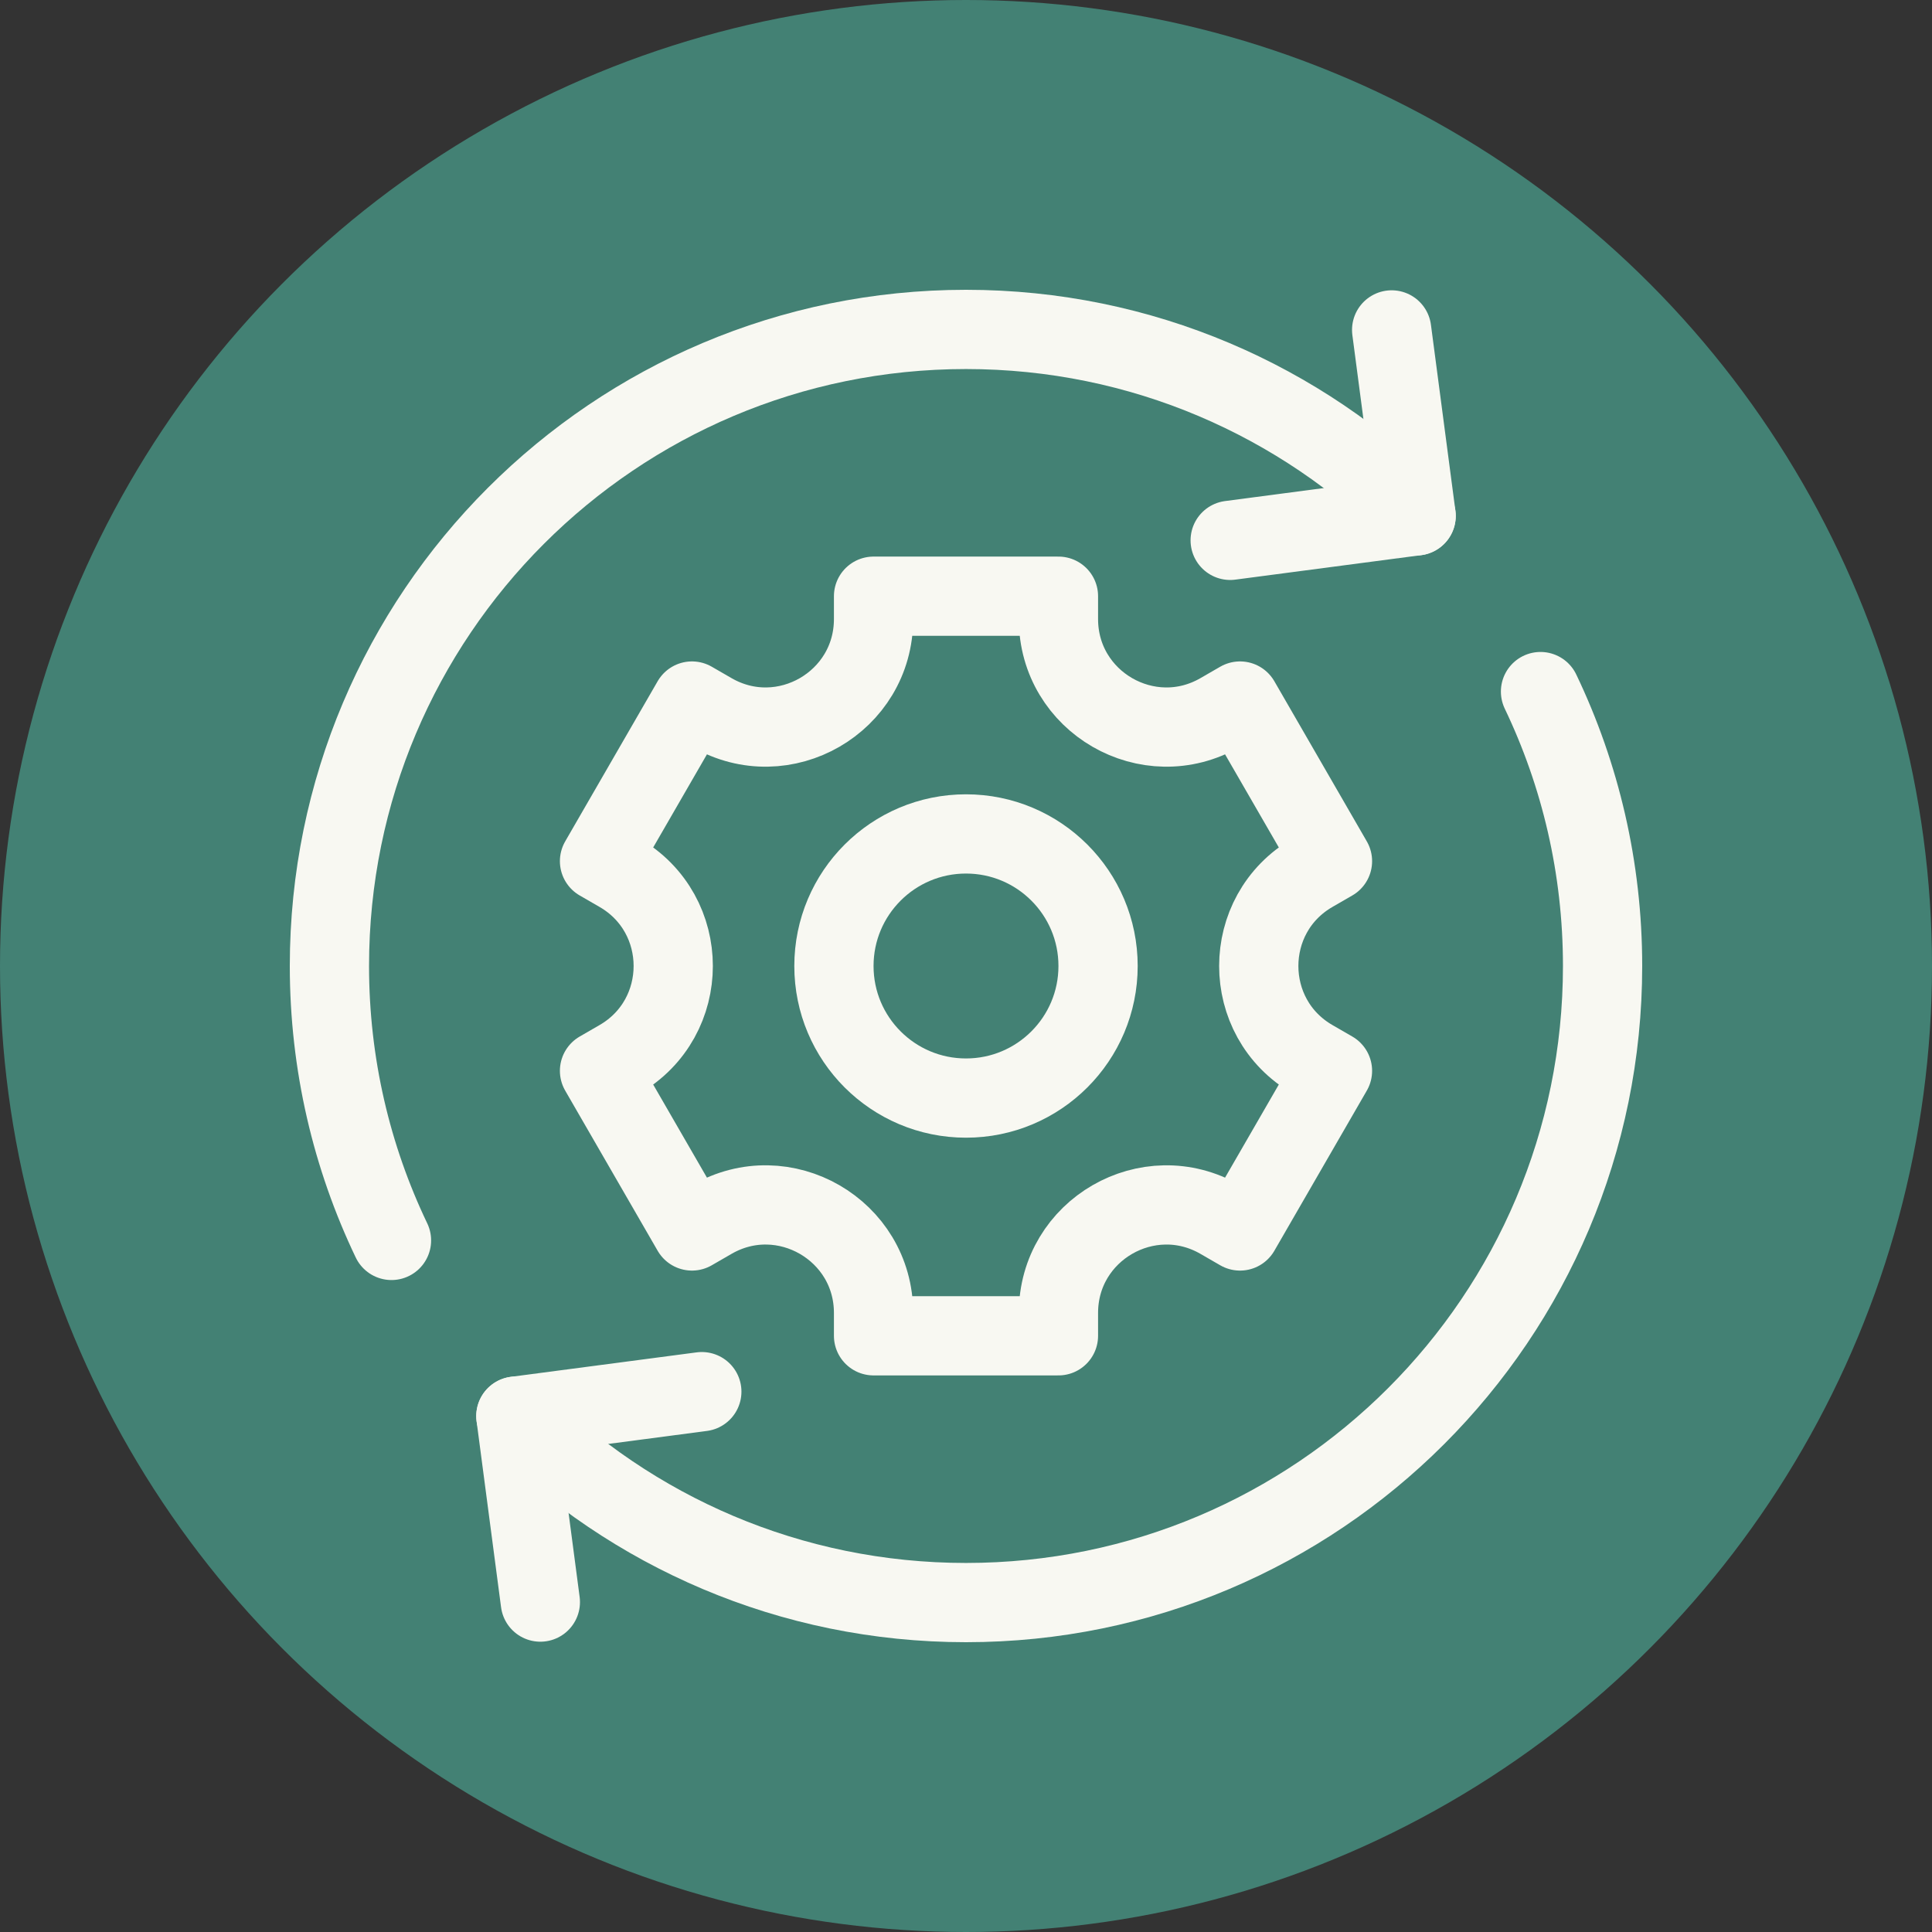
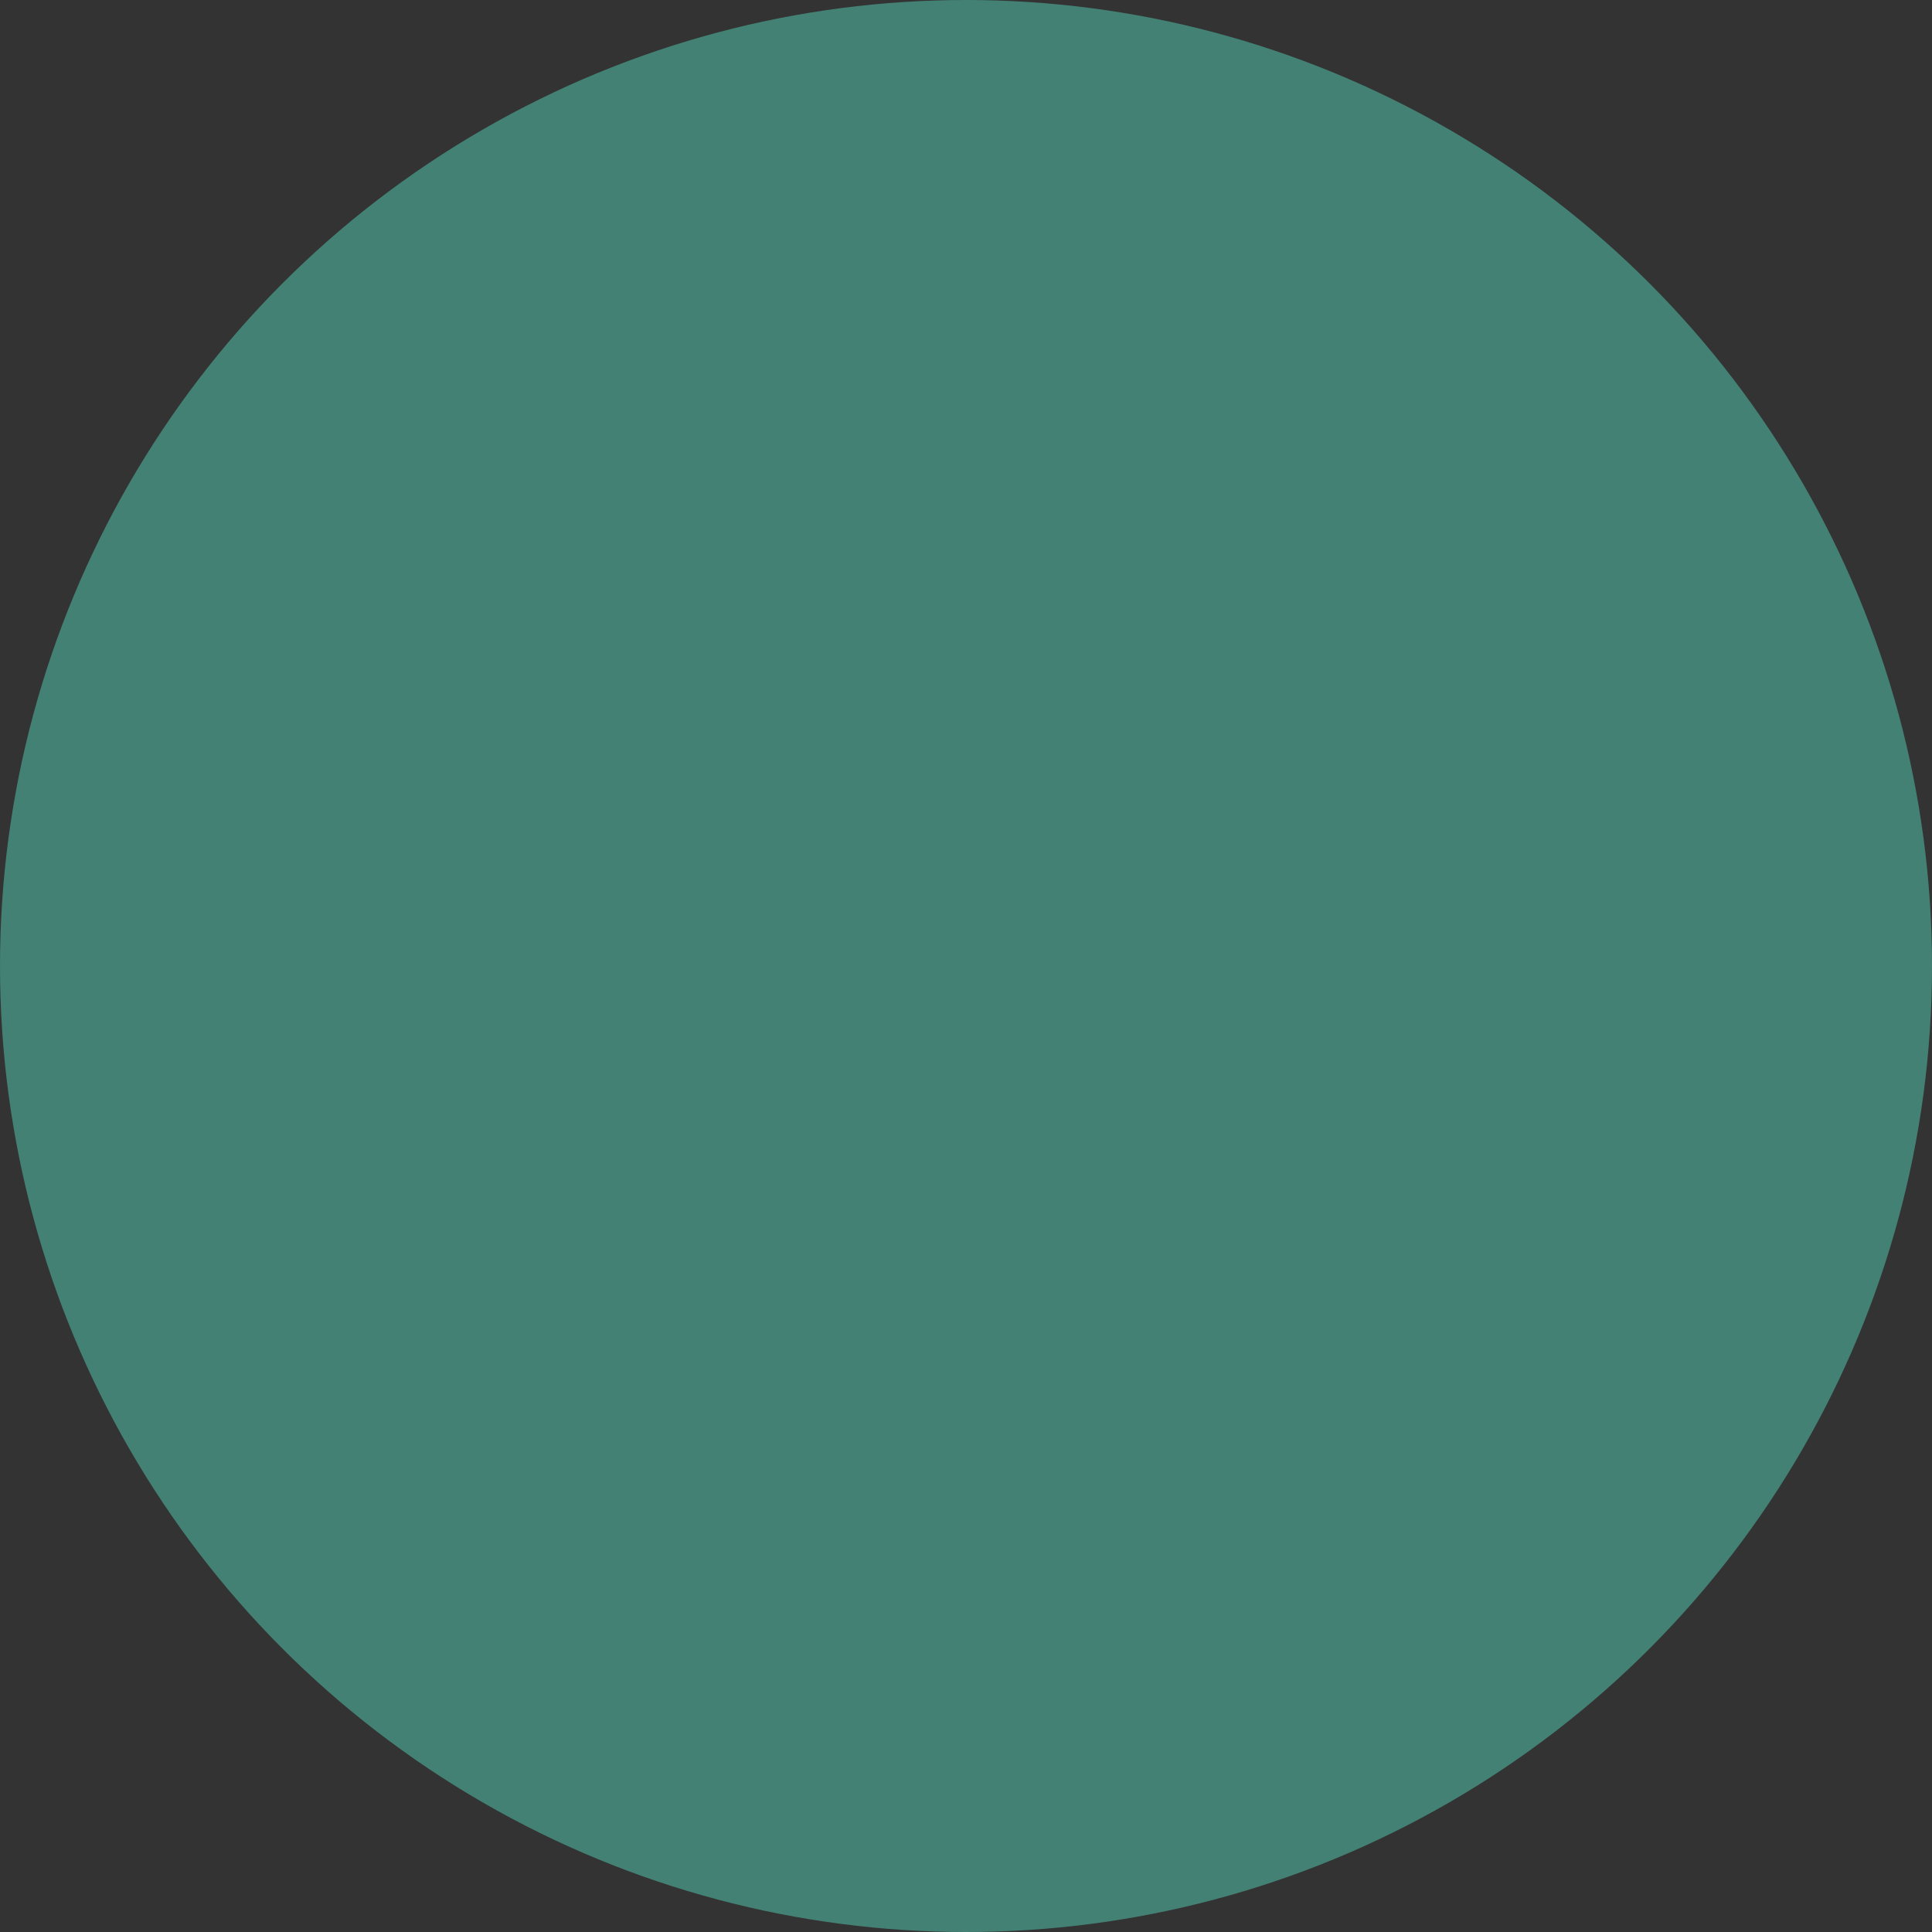
<svg xmlns="http://www.w3.org/2000/svg" version="1.1" width="512" height="512" x="0" y="0" viewBox="0 0 512 512" style="enable-background:new 0 0 512 512" xml:space="preserve" class="">
  <rect x="0" y="0" width="512" height="512" fill="#333333" stroke="none" />
  <circle r="256" cx="256" cy="256" fill="#438174" shape="circle" />
  <g transform="matrix(0.7,0,0,0.7,76.8,76.8)">
-     <path d="m94.855 496.811-9.268-70.398 70.398-9.268M417.145 15.189l9.268 70.398-70.398 9.268" style="stroke-width:30;stroke-linecap:round;stroke-linejoin:round;stroke-miterlimit:10;" fill="none" stroke="#f8f8f2" stroke-width="30" stroke-linecap="round" stroke-linejoin="round" stroke-miterlimit="10" data-original="#000000" opacity="1" class="" />
-     <path d="M426.413 85.587C382.801 41.975 322.551 15 256 15 122.9 15 15 122.899 15 256c0 37.205 8.443 72.432 23.498 103.893M85.587 426.413C129.199 470.025 189.45 497 256 497c133.1 0 241-107.9 241-241 0-37.205-8.443-72.433-23.498-103.893" style="stroke-width:30;stroke-linecap:round;stroke-linejoin:round;stroke-miterlimit:10;" fill="none" stroke="#f8f8f2" stroke-width="30" stroke-linecap="round" stroke-linejoin="round" stroke-miterlimit="10" data-original="#000000" opacity="1" class="" />
-     <path d="m394.744 216.311-35-60.622-7.494 4.327c-27.222 15.717-61.25-3.929-61.25-35.363V116h-70v8.653c0 31.433-34.028 51.079-61.25 35.363l-7.494-4.327-35 60.622 7.493 4.326c27.222 15.717 27.222 55.009 0 70.726l-7.493 4.326 35 60.622 7.494-4.327c27.222-15.717 61.25 3.929 61.25 35.363V396h70v-8.653c0-31.433 34.028-51.079 61.25-35.363l7.494 4.327 35-60.622-7.493-4.326c-27.222-15.717-27.222-55.009 0-70.726l7.493-4.326z" style="stroke-width:30;stroke-linecap:round;stroke-linejoin:round;stroke-miterlimit:10;" fill="none" stroke="#f8f8f2" stroke-width="30" stroke-linecap="round" stroke-linejoin="round" stroke-miterlimit="10" data-original="#000000" opacity="1" class="" />
-     <circle cx="256" cy="256" r="50" style="stroke-width:30;stroke-linecap:round;stroke-linejoin:round;stroke-miterlimit:10;" fill="none" stroke="#f8f8f2" stroke-width="30" stroke-linecap="round" stroke-linejoin="round" stroke-miterlimit="10" data-original="#000000" opacity="1" class="" />
-   </g>
+     </g>
</svg>